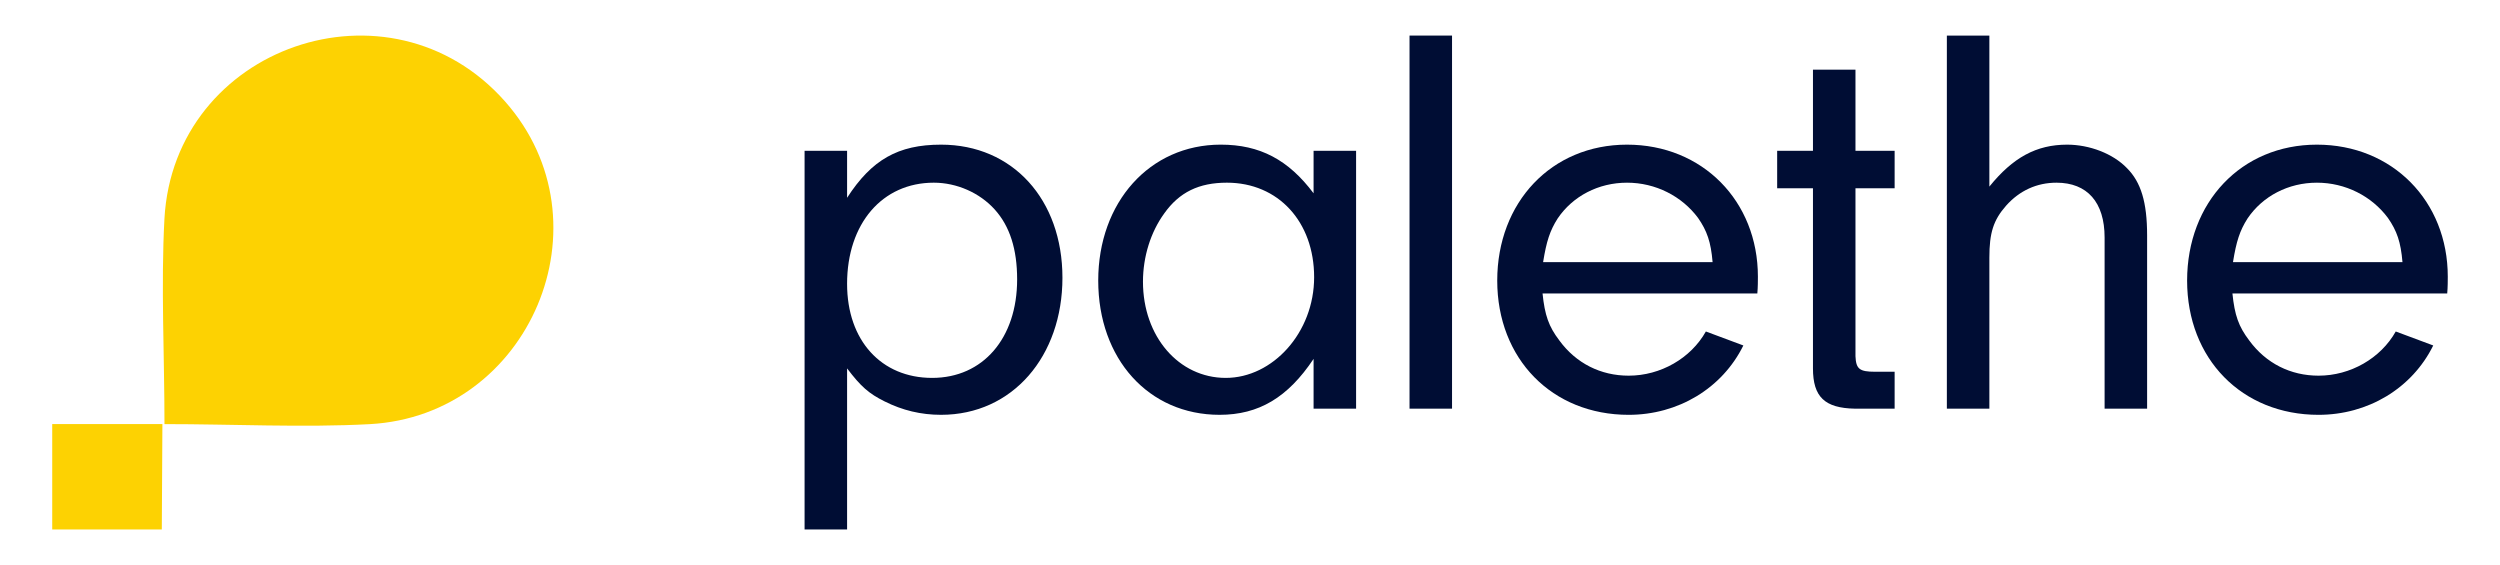
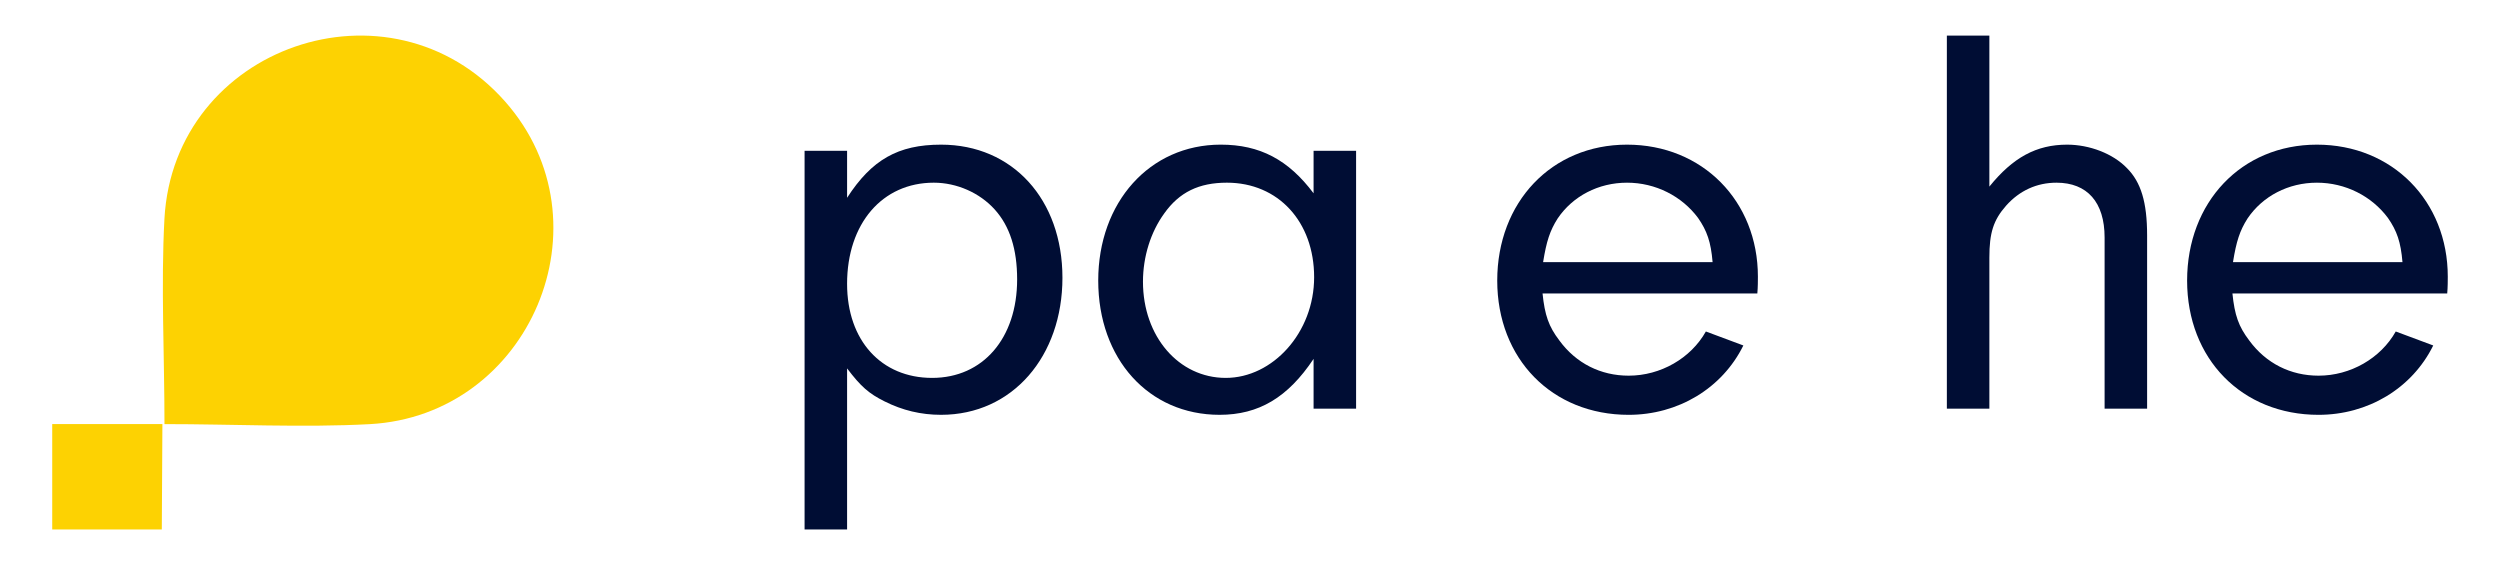
<svg xmlns="http://www.w3.org/2000/svg" id="Layer_1" version="1.1" viewBox="0 0 2594.15 586.34">
  <defs>
    <style>
      .st0 {
        fill: #fdd202;
      }

      .st1 {
        fill: #000d34;
      }
    </style>
  </defs>
  <g>
    <path class="st1" d="M878.99,156.48v48.76c25.54-39.47,52.82-55.14,97.51-55.14,74.29,0,125.95,56.88,125.95,138.14s-51.66,142.2-125.95,142.2c-20.9,0-40.05-4.64-58.62-13.93-16.25-8.13-24.38-15.09-38.89-34.24v167.16h-44.11V156.48h44.11ZM878.99,294.62c0,58.62,35.41,97.51,88.23,97.51s88.22-41.21,88.22-102.16c0-31.34-7.55-55.14-23.22-72.55-15.67-17.41-39.47-27.86-63.27-27.86-53.4,0-89.97,42.37-89.97,105.06Z" />
    <path class="st1" d="M1363.05,156.48h44.11v267.58h-44.11v-51.66c-26.7,40.05-56.88,58.04-97.51,58.04-73.71,0-125.95-58.04-125.95-139.3s53.4-141.05,127.11-141.05c40.63,0,70.23,15.67,96.35,50.5v-44.11ZM1208.07,221.49c-13.93,19.15-22.06,44.69-22.06,70.81,0,56.88,37.15,99.83,85.9,99.83s91.71-47.01,91.71-104.48-37.15-98.09-90.54-98.09c-29.02,0-49.34,9.87-65.01,31.92Z" />
-     <path class="st1" d="M1462.61,424.06V36.91h44.11v387.14h-44.11Z" />
    <path class="st1" d="M1600.64,304.49c2.32,22.64,6.38,34.24,17.41,48.76,17.41,23.8,42.95,36.57,71.97,36.57,33.08,0,64.43-17.99,80.1-45.85l38.89,14.51c-22.06,44.69-67.91,71.97-118.99,71.97-79.52,0-136.4-58.04-136.4-139.3s56.3-141.05,134.66-141.05,135.82,58.62,135.82,136.98c0,3.48,0,11.03-.58,17.41h-222.88ZM1777.09,271.99c-1.74-20.9-5.81-32.5-15.09-45.85-16.83-22.64-44.11-36.57-73.72-36.57s-56.3,13.93-71.97,37.15c-8.13,12.77-11.61,23.8-15.09,45.27h175.87Z" />
-     <path class="st1" d="M1925.34,369.5c.58,13.35,4.06,16.25,20.32,16.25h20.32v38.31h-41.21c-31.34-.58-43.53-12.19-43.53-41.79v-186.9h-37.15v-38.89h37.15v-84.16h44.11v84.16h40.63v38.89h-40.63v174.13Z" />
    <path class="st1" d="M2064.29,193.63c24.38-30.18,48.76-43.53,80.68-43.53,23.22,0,47.6,9.29,62.11,24.38,14.51,14.51,20.89,35.41,20.89,69.65v179.93h-44.11v-177.61c0-36.57-17.99-56.88-49.92-56.88-20.32,0-38.31,8.13-52.24,23.8-13.35,15.09-17.41,28.44-17.41,53.98v156.71h-44.11V36.91h44.11v156.71Z" />
    <path class="st1" d="M2316.5,304.49c2.32,22.64,6.38,34.24,17.41,48.76,17.41,23.8,42.95,36.57,71.97,36.57,33.08,0,64.43-17.99,80.1-45.85l38.89,14.51c-22.06,44.69-67.91,71.97-118.99,71.97-79.52,0-136.4-58.04-136.4-139.3s56.3-141.05,134.66-141.05,135.82,58.62,135.82,136.98c0,3.48,0,11.03-.58,17.41h-222.88ZM2492.95,271.99c-1.74-20.9-5.81-32.5-15.09-45.85-16.83-22.64-44.11-36.57-73.72-36.57s-56.3,13.93-71.97,37.15c-8.13,12.77-11.61,23.8-15.09,45.27h175.87Z" />
  </g>
  <g>
    <path class="st0" d="M170.67,440.07c.03-69.22-3.75-144.53-.04-212.98,9.7-179.11,234.14-256.88,353.52-121.72,110.94,125.59,25.78,325.74-140.5,334.75-68.44,3.71-143.76-.08-212.98-.04Z" />
    <polygon class="st0" points="168.52 440.07 54.19 440.07 54.19 549.43 167.9 549.43 168.52 440.07" />
  </g>
</svg>